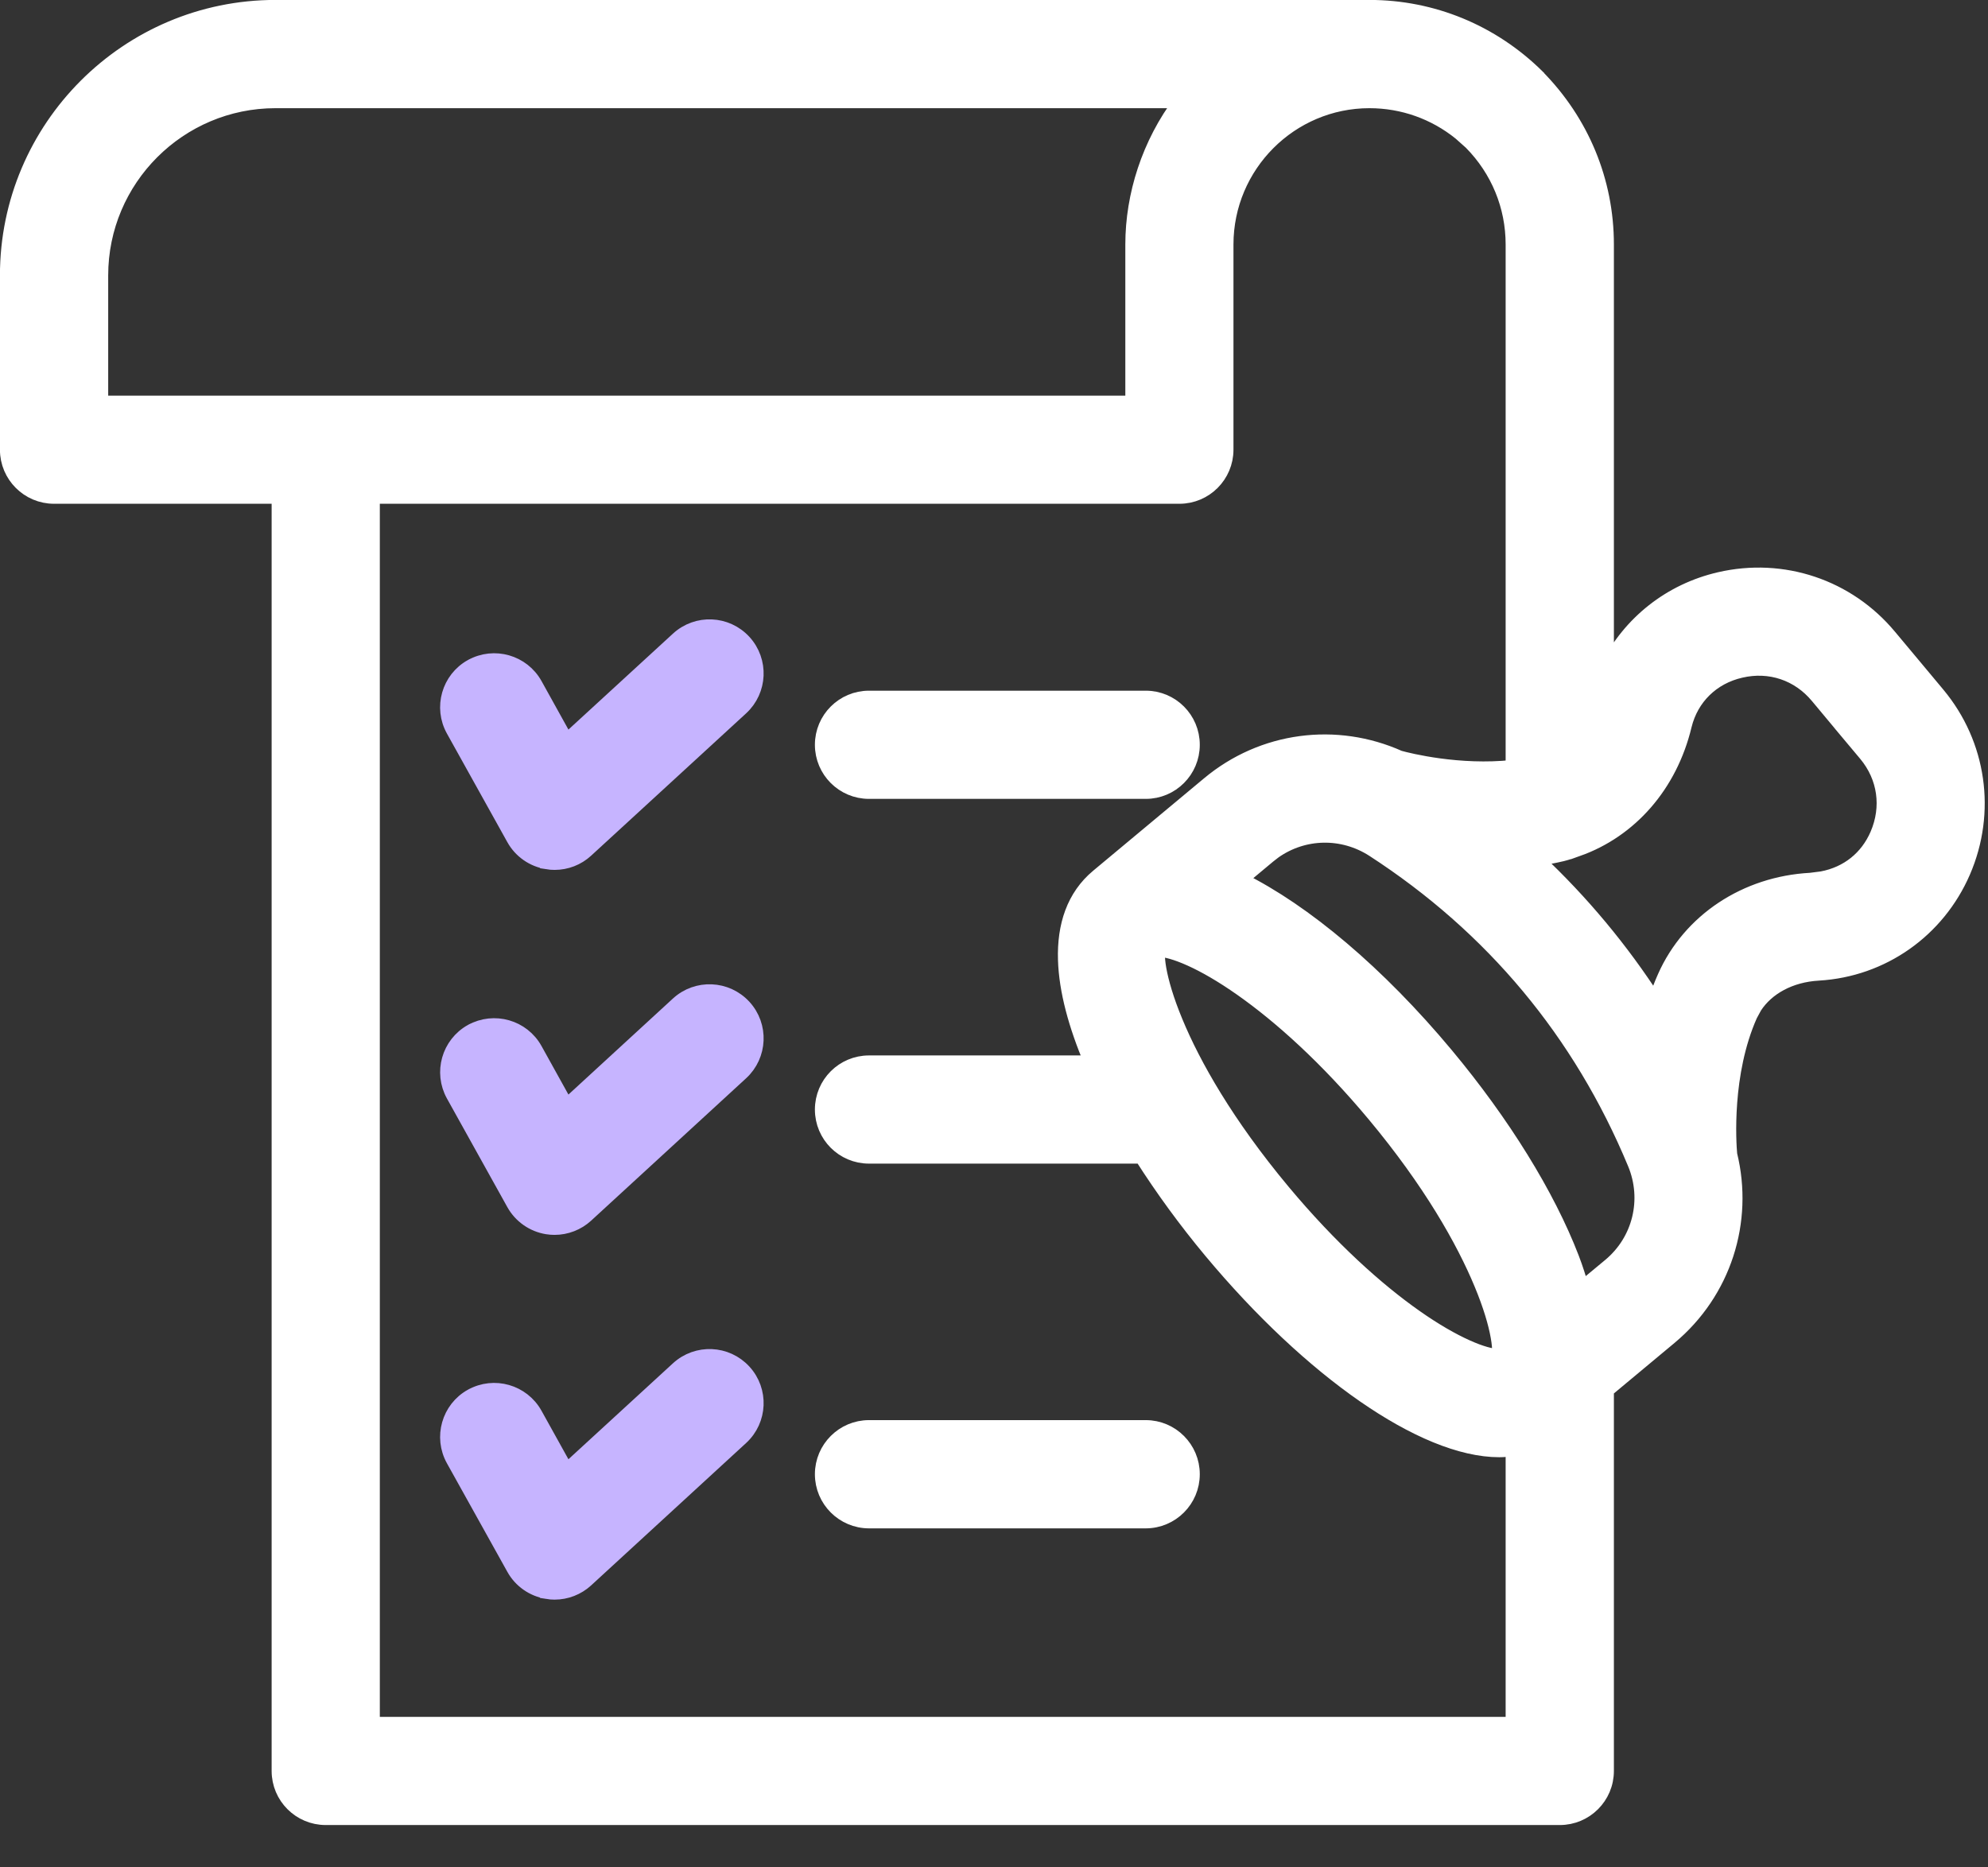
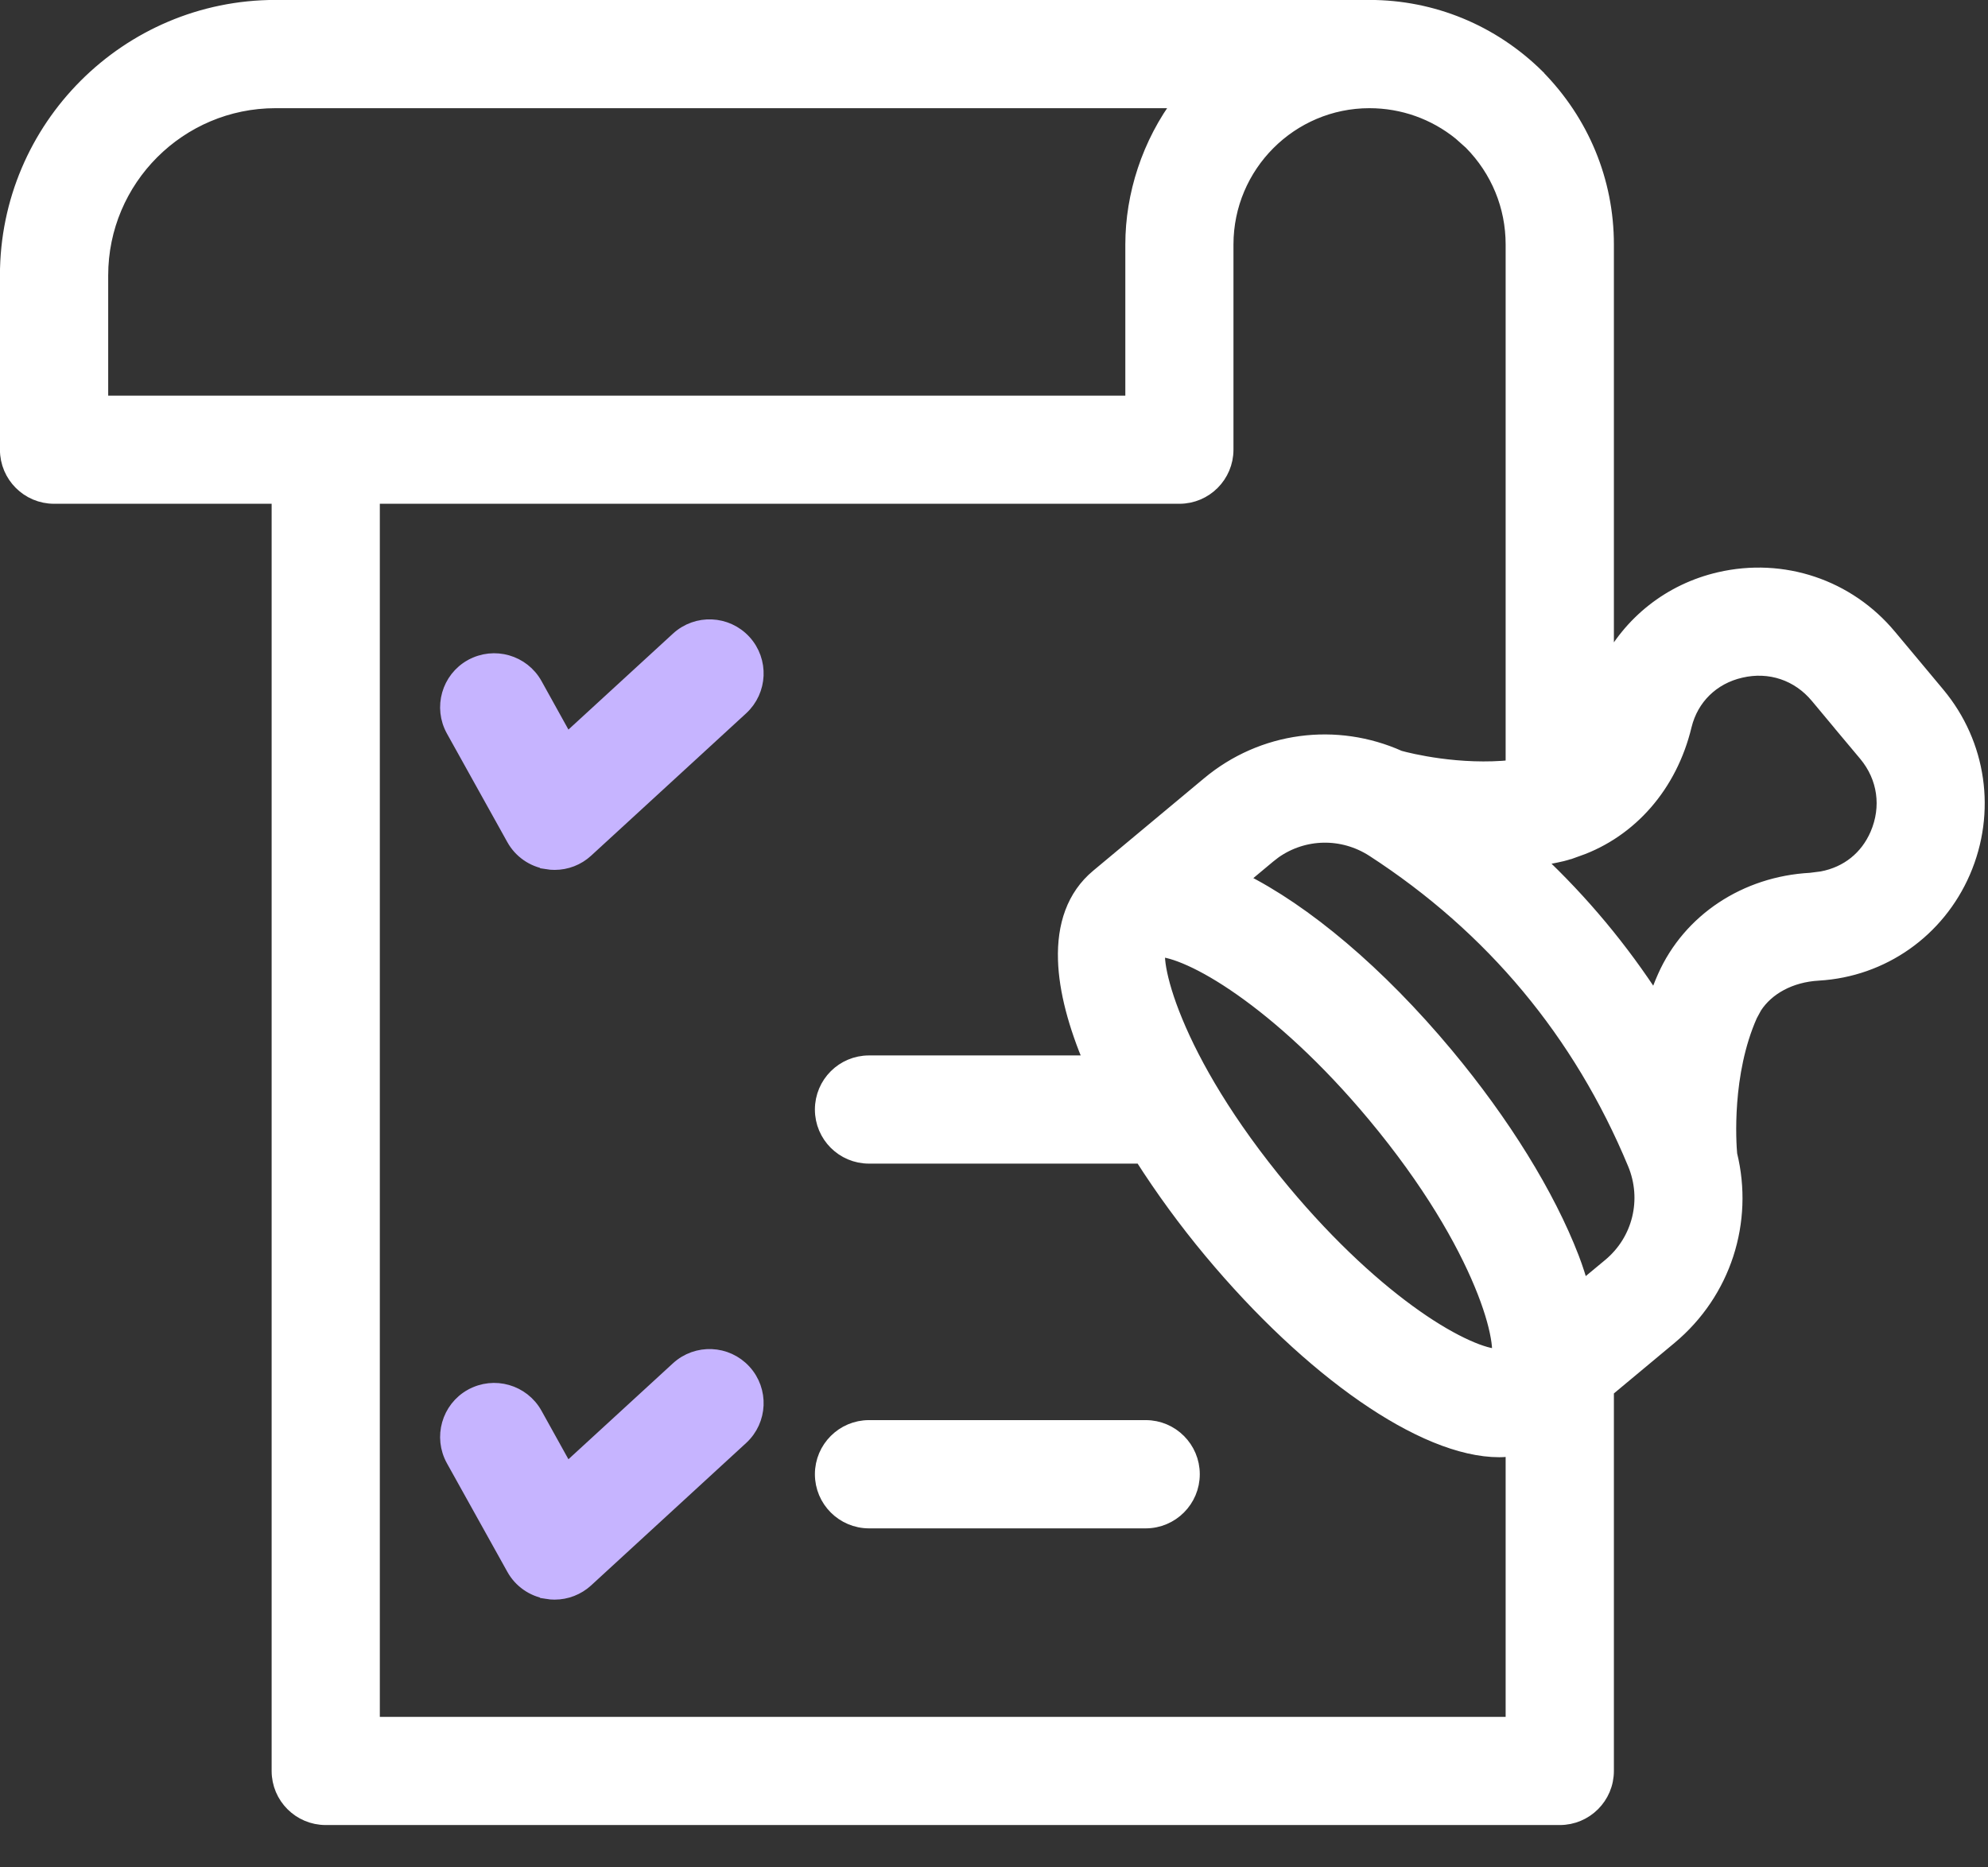
<svg xmlns="http://www.w3.org/2000/svg" width="33" height="31" viewBox="0 0 33 31" fill="none">
  <rect x="0" y="0" width="33" height="31" fill="#333333" stroke="none" />
  <path d="M22.732 0.114C23.78 0.114 24.77 0.523 25.52 1.262L25.52 1.264C26.266 2.019 26.675 3.009 26.675 4.058V11.079C27.052 10.334 27.722 9.802 28.542 9.612C29.596 9.368 30.677 9.732 31.366 10.559L31.769 11.041L32.172 11.524C32.861 12.352 33.023 13.482 32.594 14.474C32.17 15.452 31.249 16.101 30.189 16.164H30.189C29.715 16.19 29.335 16.405 29.134 16.714L29.059 16.852C28.628 17.82 28.704 18.97 28.722 19.165C28.995 20.277 28.624 21.453 27.723 22.205L26.675 23.078V29.399C26.675 29.832 26.324 30.182 25.892 30.182H5.407C4.975 30.182 4.624 29.832 4.624 29.399V8.248H0.897C0.465 8.248 0.114 7.897 0.114 7.465V4.572C0.114 2.114 2.114 0.114 4.572 0.114H22.732ZM22.732 1.681C21.425 1.681 20.361 2.747 20.36 4.058V7.465C20.36 7.897 20.01 8.248 19.578 8.248H6.19V28.616H25.108V24.058C25.038 24.068 24.964 24.076 24.888 24.076C24.25 24.076 23.463 23.74 22.638 23.168C21.809 22.593 20.926 21.77 20.095 20.773C19.679 20.274 19.29 19.741 18.947 19.202H14.425C13.992 19.202 13.642 18.852 13.642 18.419C13.642 17.986 13.993 17.636 14.425 17.636H18.11C17.853 17.029 17.692 16.446 17.677 15.932C17.66 15.369 17.817 14.878 18.221 14.542L20.059 13.01C20.96 12.257 22.184 12.105 23.23 12.574C23.391 12.619 24.221 12.825 25.108 12.731V4.058C25.108 3.424 24.862 2.825 24.414 2.371L24.238 2.214C23.814 1.87 23.286 1.681 22.732 1.681ZM19.222 15.825C19.22 15.889 19.227 15.977 19.246 16.086C19.285 16.304 19.37 16.6 19.52 16.961C19.818 17.682 20.37 18.656 21.298 19.77C22.092 20.722 22.863 21.411 23.503 21.86C23.823 22.085 24.11 22.248 24.348 22.355C24.582 22.461 24.761 22.507 24.878 22.51C24.88 22.494 24.883 22.475 24.884 22.452C24.885 22.387 24.879 22.3 24.859 22.19C24.821 21.972 24.735 21.676 24.585 21.315C24.286 20.595 23.736 19.622 22.809 18.51C22.014 17.557 21.242 16.869 20.603 16.42C20.283 16.195 19.997 16.031 19.759 15.924C19.524 15.818 19.345 15.771 19.228 15.769C19.225 15.784 19.222 15.803 19.222 15.825ZM22.793 14.111C22.284 13.783 21.642 13.798 21.156 14.14L21.062 14.213L20.598 14.6C21.658 15.125 22.881 16.151 24.011 17.507C24.952 18.636 25.695 19.835 26.099 20.885C26.167 21.062 26.218 21.228 26.262 21.384L26.721 21.003C27.215 20.591 27.38 19.914 27.133 19.318C26.23 17.143 24.77 15.393 22.793 14.111ZM30.164 11.562C29.849 11.184 29.377 11.025 28.895 11.138C28.425 11.246 28.08 11.585 27.967 12.046C27.729 13.039 27.064 13.791 26.191 14.101L26.191 14.1C26.189 14.1 26.189 14.101 26.188 14.102L26.186 14.102C26.109 14.13 26.023 14.161 25.934 14.183C25.792 14.217 25.65 14.242 25.51 14.263C26.26 14.967 26.916 15.754 27.474 16.619C27.518 16.485 27.568 16.35 27.628 16.216C28.045 15.277 28.977 14.662 30.054 14.604L30.242 14.58C30.668 14.5 30.991 14.236 31.157 13.852C31.353 13.397 31.283 12.904 30.969 12.526L30.566 12.045V12.044L30.164 11.562ZM4.572 1.681C2.978 1.681 1.681 2.978 1.681 4.572V6.683H18.795V4.058C18.795 3.238 19.068 2.38 19.596 1.681H4.572Z" fill="white" stroke="white" stroke-width="0.23" />
  <path d="M11.248 10.604C11.567 10.31 12.062 10.332 12.355 10.65C12.647 10.969 12.626 11.464 12.308 11.757L9.735 14.12C9.59 14.254 9.401 14.326 9.206 14.326C9.165 14.326 9.122 14.323 9.08 14.316V14.315C8.844 14.277 8.638 14.133 8.522 13.924L7.52 12.123C7.309 11.745 7.445 11.268 7.822 11.058H7.823C8.202 10.848 8.678 10.985 8.888 11.361L9.406 12.295L11.248 10.604Z" fill="#C6B4FF" stroke="#C6B4FF" stroke-width="0.23" />
-   <path d="M19.019 11.581C19.451 11.581 19.801 11.931 19.801 12.364C19.801 12.797 19.451 13.147 19.019 13.147H14.425C13.993 13.147 13.642 12.797 13.642 12.364C13.642 11.931 13.993 11.581 14.425 11.581H19.019Z" fill="white" stroke="white" stroke-width="0.23" />
-   <path d="M11.248 16.661C11.567 16.368 12.062 16.39 12.355 16.708C12.647 17.026 12.626 17.522 12.308 17.815L9.735 20.179C9.59 20.312 9.4 20.385 9.206 20.385C9.165 20.385 9.123 20.382 9.081 20.375C8.845 20.337 8.638 20.192 8.522 19.983L7.52 18.181C7.31 17.803 7.445 17.327 7.822 17.116H7.823C8.202 16.907 8.678 17.043 8.888 17.42L9.406 18.354L11.248 16.661Z" fill="#C6B4FF" stroke="#C6B4FF" stroke-width="0.23" />
  <path d="M11.248 22.717C11.567 22.424 12.062 22.445 12.355 22.764C12.647 23.082 12.626 23.578 12.308 23.87L9.735 26.234C9.59 26.367 9.401 26.44 9.206 26.44C9.165 26.44 9.122 26.437 9.08 26.43V26.429C8.844 26.39 8.638 26.247 8.522 26.037L7.52 24.237C7.309 23.859 7.445 23.381 7.822 23.171H7.823C8.202 22.961 8.678 23.098 8.888 23.475L9.406 24.408L11.248 22.717Z" fill="#C6B4FF" stroke="#C6B4FF" stroke-width="0.23" />
  <path d="M19.019 23.69C19.451 23.69 19.801 24.041 19.801 24.473C19.801 24.906 19.451 25.256 19.019 25.257H14.425C13.993 25.256 13.642 24.906 13.642 24.473C13.642 24.041 13.993 23.69 14.425 23.69H19.019Z" fill="white" stroke="white" stroke-width="0.23" />
</svg>